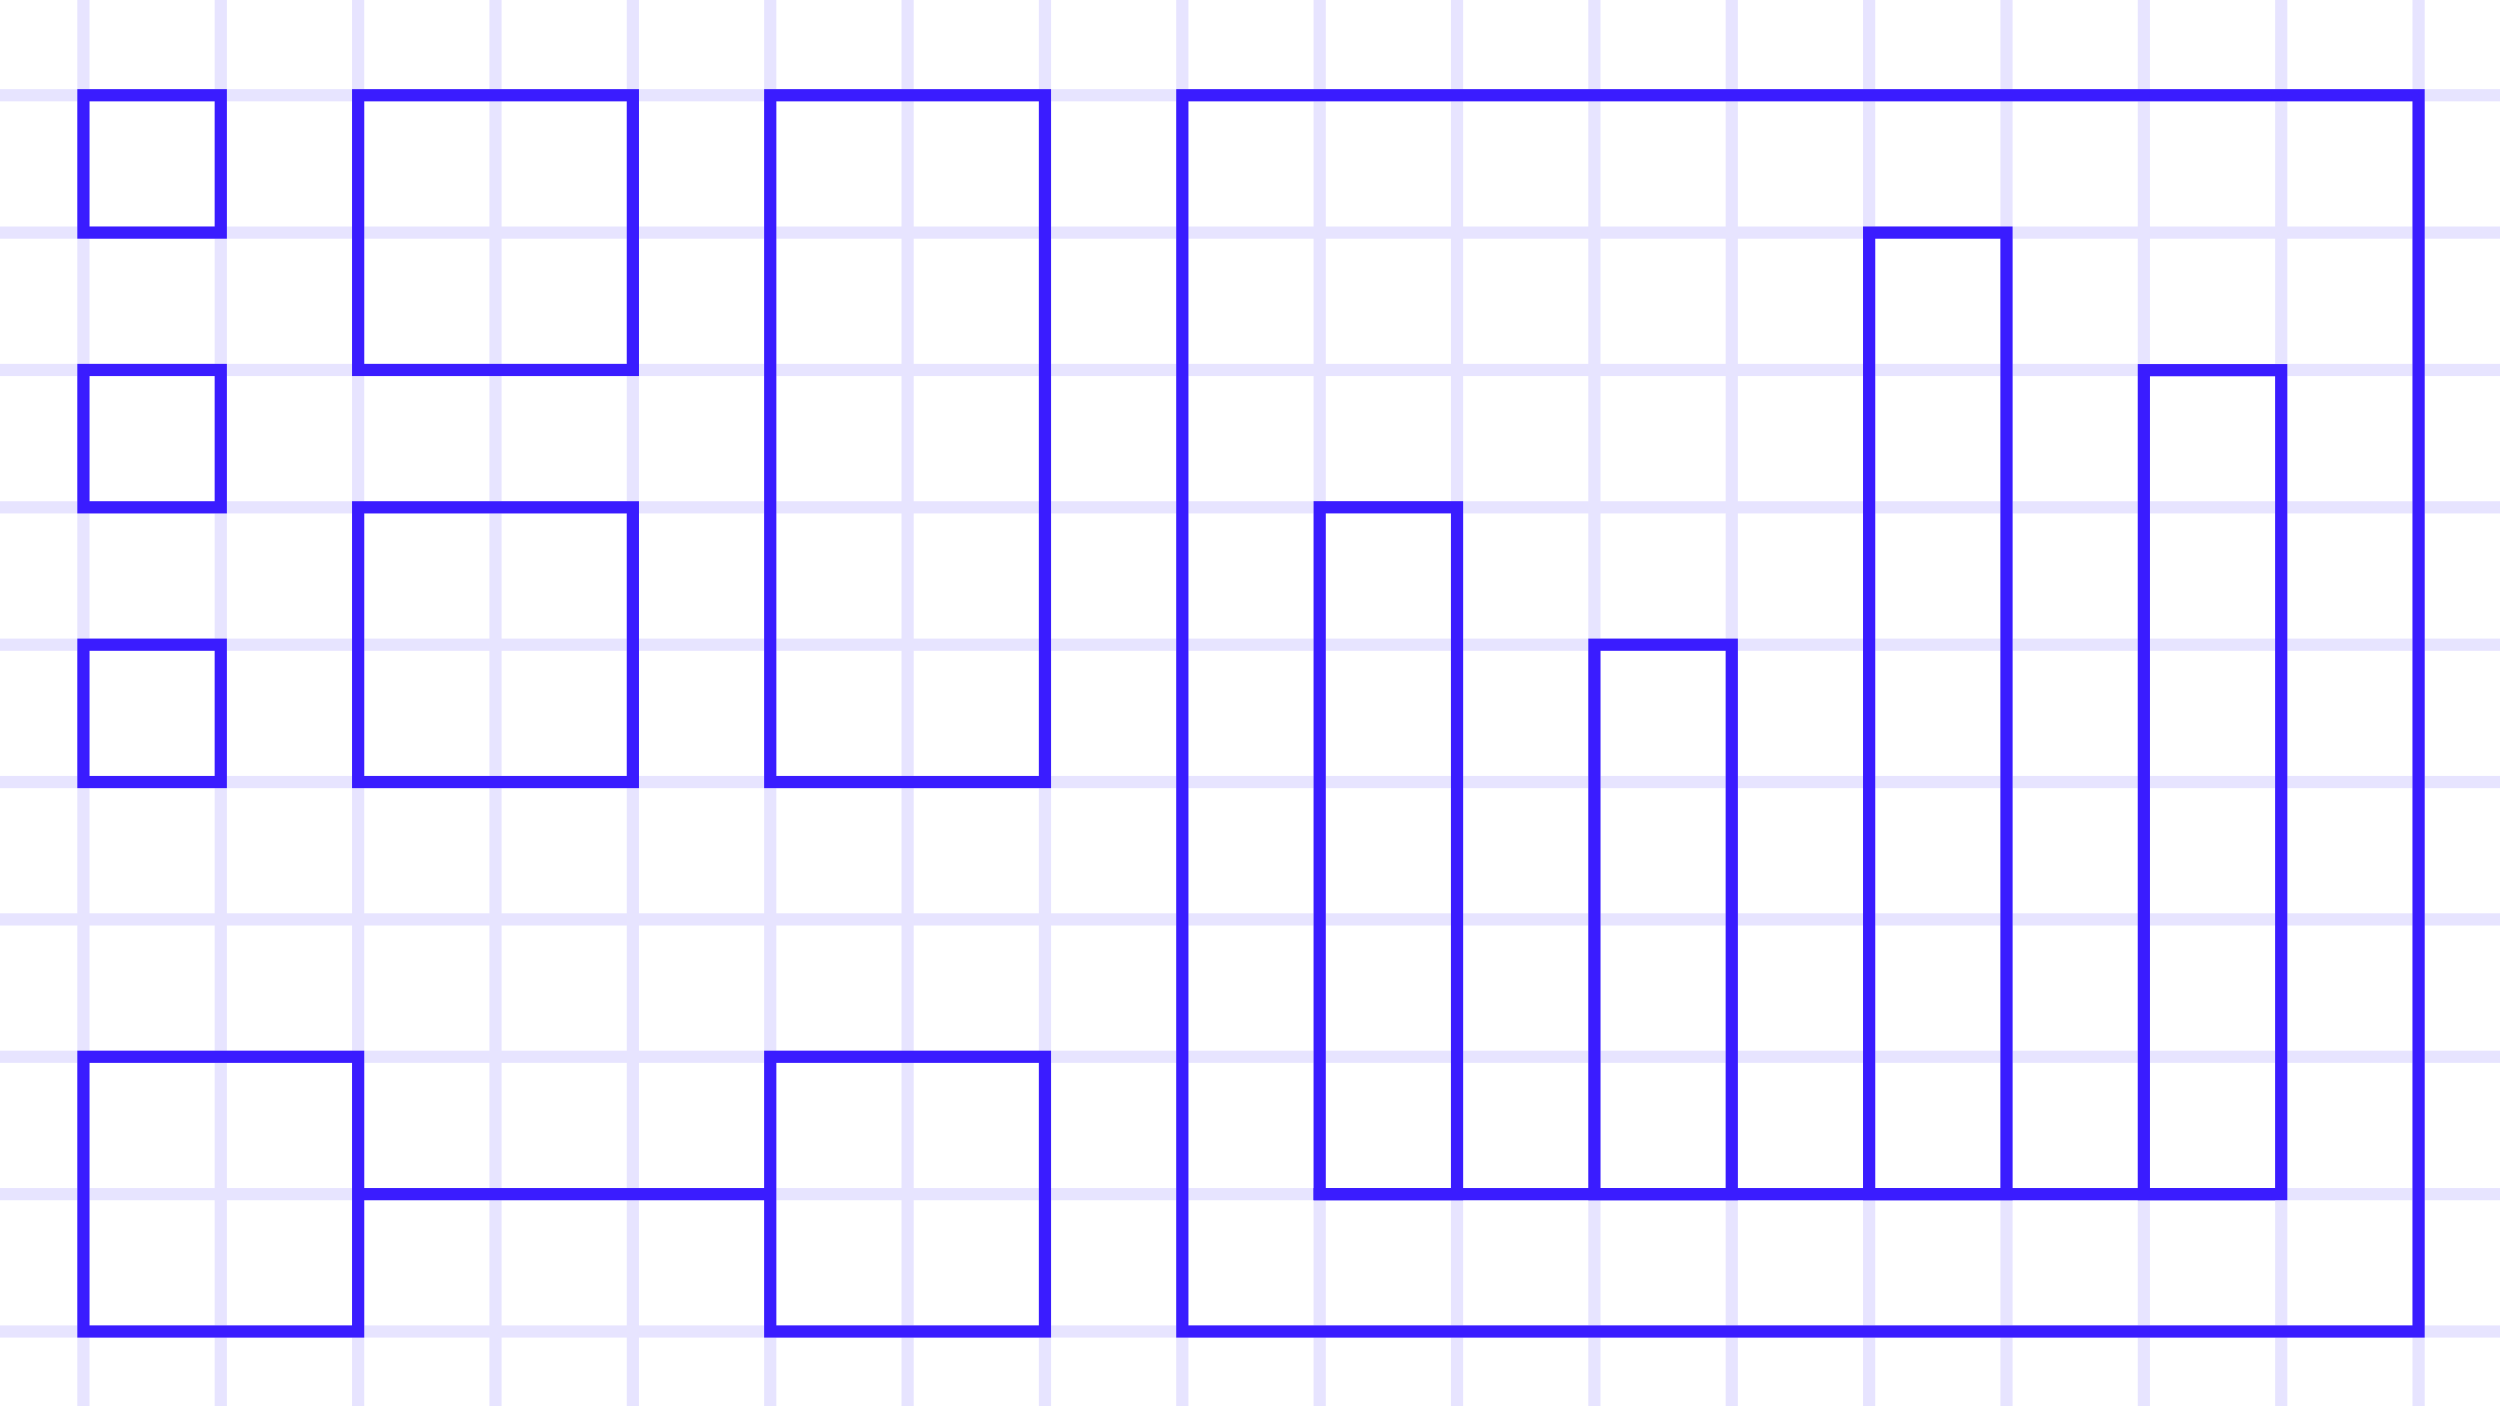
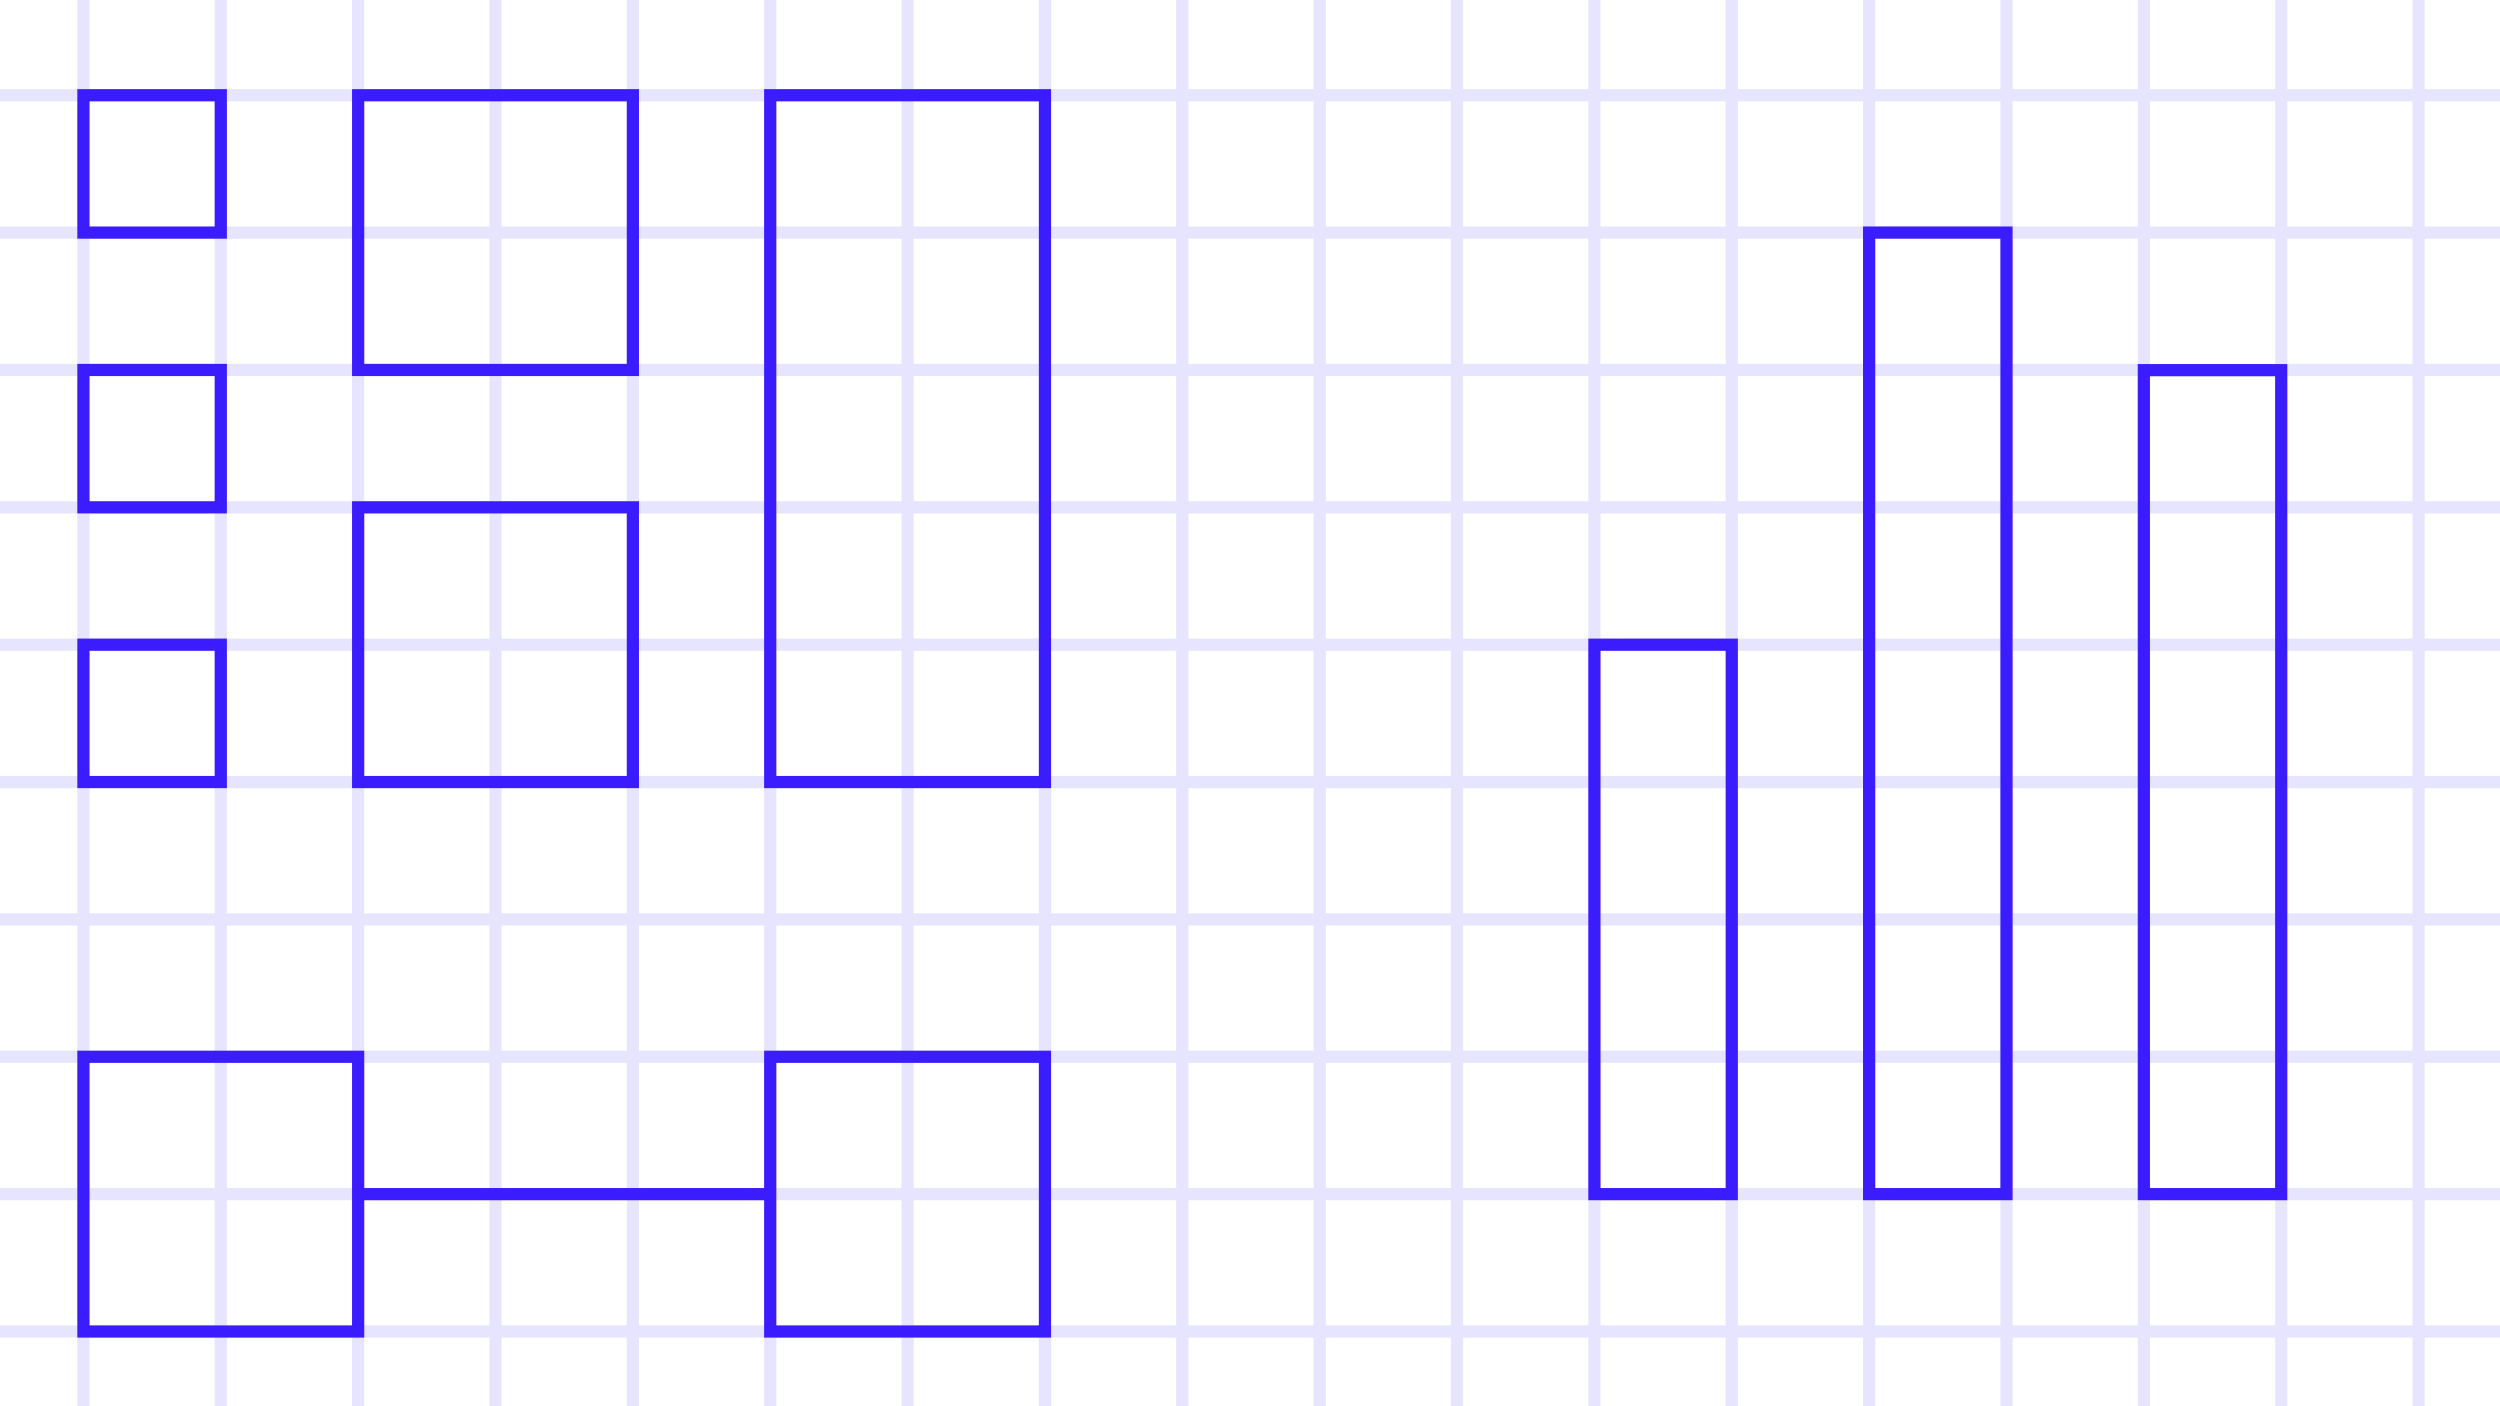
<svg xmlns="http://www.w3.org/2000/svg" xmlns:ns1="http://sodipodi.sourceforge.net/DTD/sodipodi-0.dtd" xmlns:ns2="http://www.inkscape.org/namespaces/inkscape" width="1920" height="1080" viewBox="0 0 1920 1080" version="1.1" id="svg5" ns1:docname="results_driven_solutions.svg" ns2:version="1.1.2 (0a00cf5339, 2022-02-04)" ns2:export-filename="/home/stuart/Pictures/flexible_functional_layouts3.png" ns2:export-xdpi="96" ns2:export-ydpi="96">
  <ns1:namedview id="namedview7" pagecolor="#ffffff" bordercolor="#666666" borderopacity="1.0" ns2:pageshadow="2" ns2:pageopacity="0.0" ns2:pagecheckerboard="true" ns2:document-units="px" showgrid="false" showguides="true" ns2:guide-bbox="true" ns2:snap-grids="true" ns2:snap-page="true" objecttolerance="20" borderlayer="true" ns2:zoom="0.35355339" ns2:cx="1583.9192" ns2:cy="670.33723" ns2:window-width="2552" ns2:window-height="1362" ns2:window-x="0" ns2:window-y="74" ns2:window-maximized="1" ns2:current-layer="layer1" ns2:snap-bbox="true" ns2:bbox-paths="true" ns2:bbox-nodes="true" ns2:snap-bbox-edge-midpoints="true" ns2:snap-bbox-midpoints="true" ns2:object-paths="true" ns2:snap-intersection-paths="true" ns2:snap-smooth-nodes="false" ns2:snap-midpoints="false" ns2:snap-others="false" ns2:snap-nodes="true" ns2:object-nodes="false" />
  <defs id="defs2">
    <clipPath clipPathUnits="userSpaceOnUse" id="clipPath2179">
      <rect style="fill:#ff291c;fill-opacity:1;fill-rule:evenodd;stroke-width:0.994" id="rect2181" width="1920" height="1080" x="-16.04" y="24.942" />
    </clipPath>
    <clipPath clipPathUnits="userSpaceOnUse" id="clipPath3984">
      <rect style="fill:#ff291c;fill-opacity:1;fill-rule:evenodd;stroke-width:0.994" id="rect3986" width="1920" height="1080" x="0" y="0" />
    </clipPath>
  </defs>
  <g ns2:label="Layer 1" ns2:groupmode="layer" id="layer1">
    <path d="M -41.429,-32.352 V 1106.989 M 64.066,-32.352 V 1106.989 M 169.56,-32.352 V 1106.989 M 275.055,-32.352 V 1106.989 M 380.549,-32.352 V 1106.989 M 486.044,-32.352 V 1106.989 M 591.538,-32.352 V 1106.989 M 697.033,-32.352 V 1106.989 M 802.527,-32.352 V 1106.989 M 908.022,-32.352 V 1106.989 M 1013.516,-32.352 V 1106.989 M 1119.011,-32.352 V 1106.989 M 1224.505,-32.352 V 1106.989 M 1330,-32.352 V 1106.989 M 1435.495,-32.352 V 1106.989 M 1540.989,-32.352 V 1106.989 M 1646.484,-32.352 V 1106.989 M 1751.978,-32.352 V 1106.989 M 1857.473,-32.352 V 1106.989 M 1962.967,-32.352 V 1106.989 M -41.429,-32.352 H 1984.066 M -41.429,73.143 H 1984.066 M -41.429,178.637 H 1984.066 M -41.429,284.132 H 1984.066 M -41.429,389.626 H 1984.066 M -41.429,495.121 H 1984.066 M -41.429,600.615 H 1984.066 M -41.429,706.11 H 1984.066 M -41.429,811.604 H 1984.066 M -41.429,917.099 H 1984.066 M -41.429,1022.593 H 1984.066" style="fill:none;stroke:#3a1cff;stroke-width:9.375;stroke-opacity:1;stroke-miterlimit:4;stroke-dasharray:none;opacity:0.12" id="path3177" clip-path="url(#clipPath3984)" />
-     <rect style="opacity:1;fill:none;fill-opacity:1;stroke:#3a1cff;stroke-width:9.375;stroke-miterlimit:4;stroke-dasharray:none;stroke-opacity:1;paint-order:normal" id="rect5180" width="949.449" height="949.451" x="908.023" y="73.143" />
    <rect style="opacity:1;fill:none;fill-opacity:1;stroke:#3a1cff;stroke-width:9.375;stroke-miterlimit:4;stroke-dasharray:none;stroke-opacity:1;paint-order:normal" id="rect18503" width="105.495" height="421.977" x="1224.503" y="495.123" />
    <rect style="opacity:1;fill:none;fill-opacity:1;stroke:#3a1cff;stroke-width:9.375;stroke-miterlimit:4;stroke-dasharray:none;stroke-opacity:1;paint-order:normal" id="rect1460" width="105.495" height="632.816" x="1646.479" y="284.283" />
-     <rect style="opacity:1;fill:none;fill-opacity:1;stroke:#3a1cff;stroke-width:9.375;stroke-miterlimit:4;stroke-dasharray:none;stroke-opacity:1;paint-order:normal" id="rect1462" width="105.495" height="527.51" x="1013.515" y="389.588" />
    <rect style="opacity:1;fill:none;fill-opacity:1;stroke:#3a1cff;stroke-width:9.375;stroke-miterlimit:4;stroke-dasharray:none;stroke-opacity:1;paint-order:normal" id="rect1464" width="105.495" height="738.471" x="1435.491" y="178.627" />
-     <path style="fill:none;stroke:#3a1cff;stroke-width:9.375;stroke-linecap:butt;stroke-linejoin:miter;stroke-miterlimit:4;stroke-dasharray:none;stroke-opacity:1" d="m 1008.828,917.099 h 738.463" id="path2217" />
    <rect style="fill:none;fill-opacity:1;stroke:#3a1cff;stroke-width:9.375;stroke-linecap:butt;stroke-miterlimit:4;stroke-dasharray:none;stroke-opacity:1" id="rect2545" width="105.495" height="105.495" x="64.066" y="73.143" />
    <rect style="fill:none;fill-opacity:1;stroke:#3a1cff;stroke-width:9.375;stroke-linecap:butt;stroke-miterlimit:4;stroke-dasharray:none;stroke-opacity:1" id="rect2707" width="105.495" height="105.495" x="64.066" y="284.132" />
    <rect style="fill:none;fill-opacity:1;stroke:#3a1cff;stroke-width:9.375;stroke-linecap:butt;stroke-miterlimit:4;stroke-dasharray:none;stroke-opacity:1" id="rect2709" width="105.495" height="105.495" x="64.066" y="495.121" />
    <rect style="fill:none;fill-opacity:1;stroke:#3a1cff;stroke-width:9.375;stroke-linecap:butt;stroke-miterlimit:4;stroke-dasharray:none;stroke-opacity:1" id="rect2711" width="210.989" height="210.989" x="275.055" y="73.143" />
    <rect style="fill:none;fill-opacity:1;stroke:#3a1cff;stroke-width:9.375;stroke-linecap:butt;stroke-miterlimit:4;stroke-dasharray:none;stroke-opacity:1" id="rect2713" width="210.989" height="210.989" x="275.055" y="389.626" />
-     <path style="fill:none;stroke:#3a1cff;stroke-width:9.375;stroke-linecap:butt;stroke-linejoin:miter;stroke-miterlimit:4;stroke-dasharray:none;stroke-opacity:1" d="M 878.391,-744.271 H 591.539 v 527.473 h 286.852" id="path3031" />
-     <rect style="fill:none;fill-opacity:1;stroke:#3a1cff;stroke-width:9.375;stroke-linecap:butt;stroke-miterlimit:4;stroke-dasharray:none;stroke-opacity:1" id="rect3233" width="210.989" height="316.484" x="64.066" y="1306.438" />
-     <rect style="fill:none;fill-opacity:1;stroke:#3a1cff;stroke-width:9.375;stroke-linecap:butt;stroke-miterlimit:4;stroke-dasharray:none;stroke-opacity:1" id="rect3235" width="210.989" height="316.484" x="591.538" y="1306.438" />
+     <path style="fill:none;stroke:#3a1cff;stroke-width:9.375;stroke-linecap:butt;stroke-linejoin:miter;stroke-miterlimit:4;stroke-dasharray:none;stroke-opacity:1" d="M 878.391,-744.271 H 591.539 v 527.473 " id="path3031" />
    <path style="fill:none;stroke:#3a1cff;stroke-width:9.375;stroke-linecap:butt;stroke-linejoin:miter;stroke-miterlimit:4;stroke-dasharray:none;stroke-opacity:1" d="M 275.055,1464.68 H 591.538" id="path3350" />
    <rect style="fill:none;fill-opacity:1;stroke:#3a1cff;stroke-width:9.375;stroke-linecap:butt;stroke-miterlimit:4;stroke-dasharray:none;stroke-opacity:1" id="rect3632" width="210.989" height="210.989" x="64.066" y="811.604" />
    <rect style="fill:none;fill-opacity:1;stroke:#3a1cff;stroke-width:9.375;stroke-linecap:butt;stroke-miterlimit:4;stroke-dasharray:none;stroke-opacity:1" id="rect3634" width="210.989" height="210.989" x="591.538" y="811.604" />
    <path style="fill:none;stroke:#3a1cff;stroke-width:9.375;stroke-linecap:butt;stroke-linejoin:miter;stroke-miterlimit:4;stroke-dasharray:none;stroke-opacity:1" d="M 275.055,917.099 H 591.538" id="path3716" />
    <rect style="fill:none;fill-opacity:1;stroke:#3a1cff;stroke-width:9.375;stroke-linecap:butt;stroke-miterlimit:4;stroke-dasharray:none;stroke-opacity:1" id="rect3740" width="210.989" height="527.473" x="591.538" y="73.143" />
  </g>
</svg>